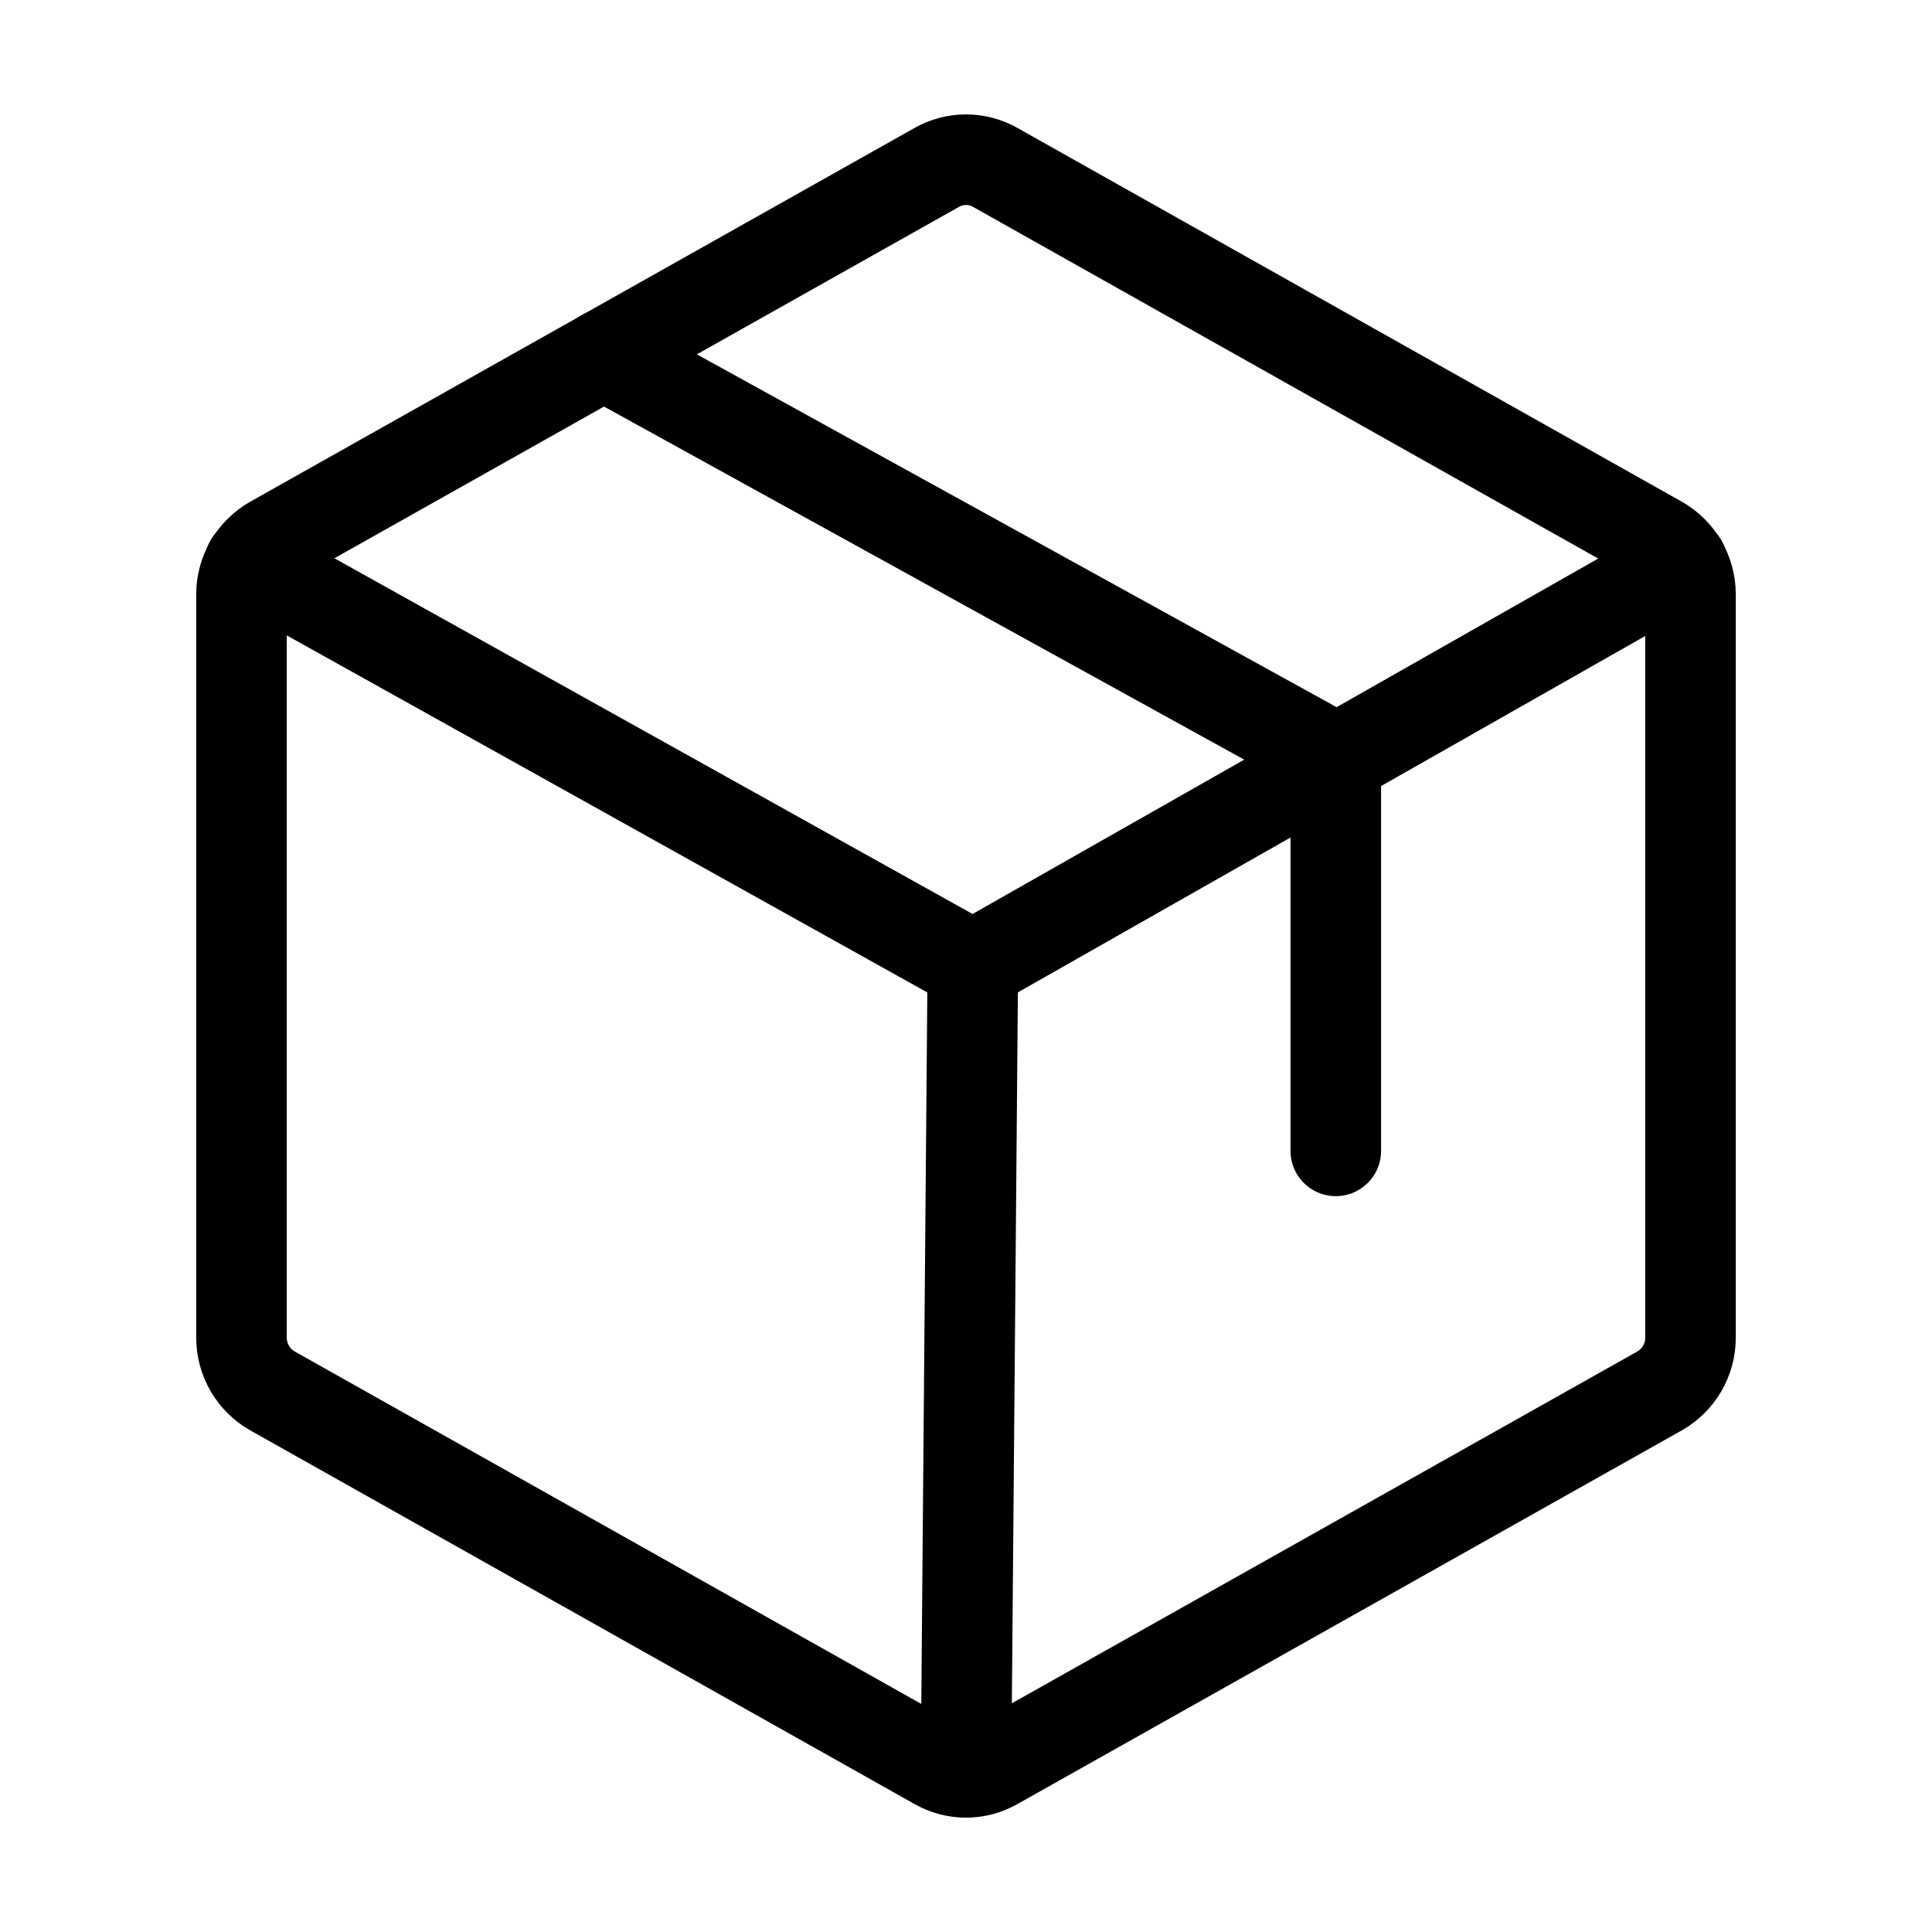
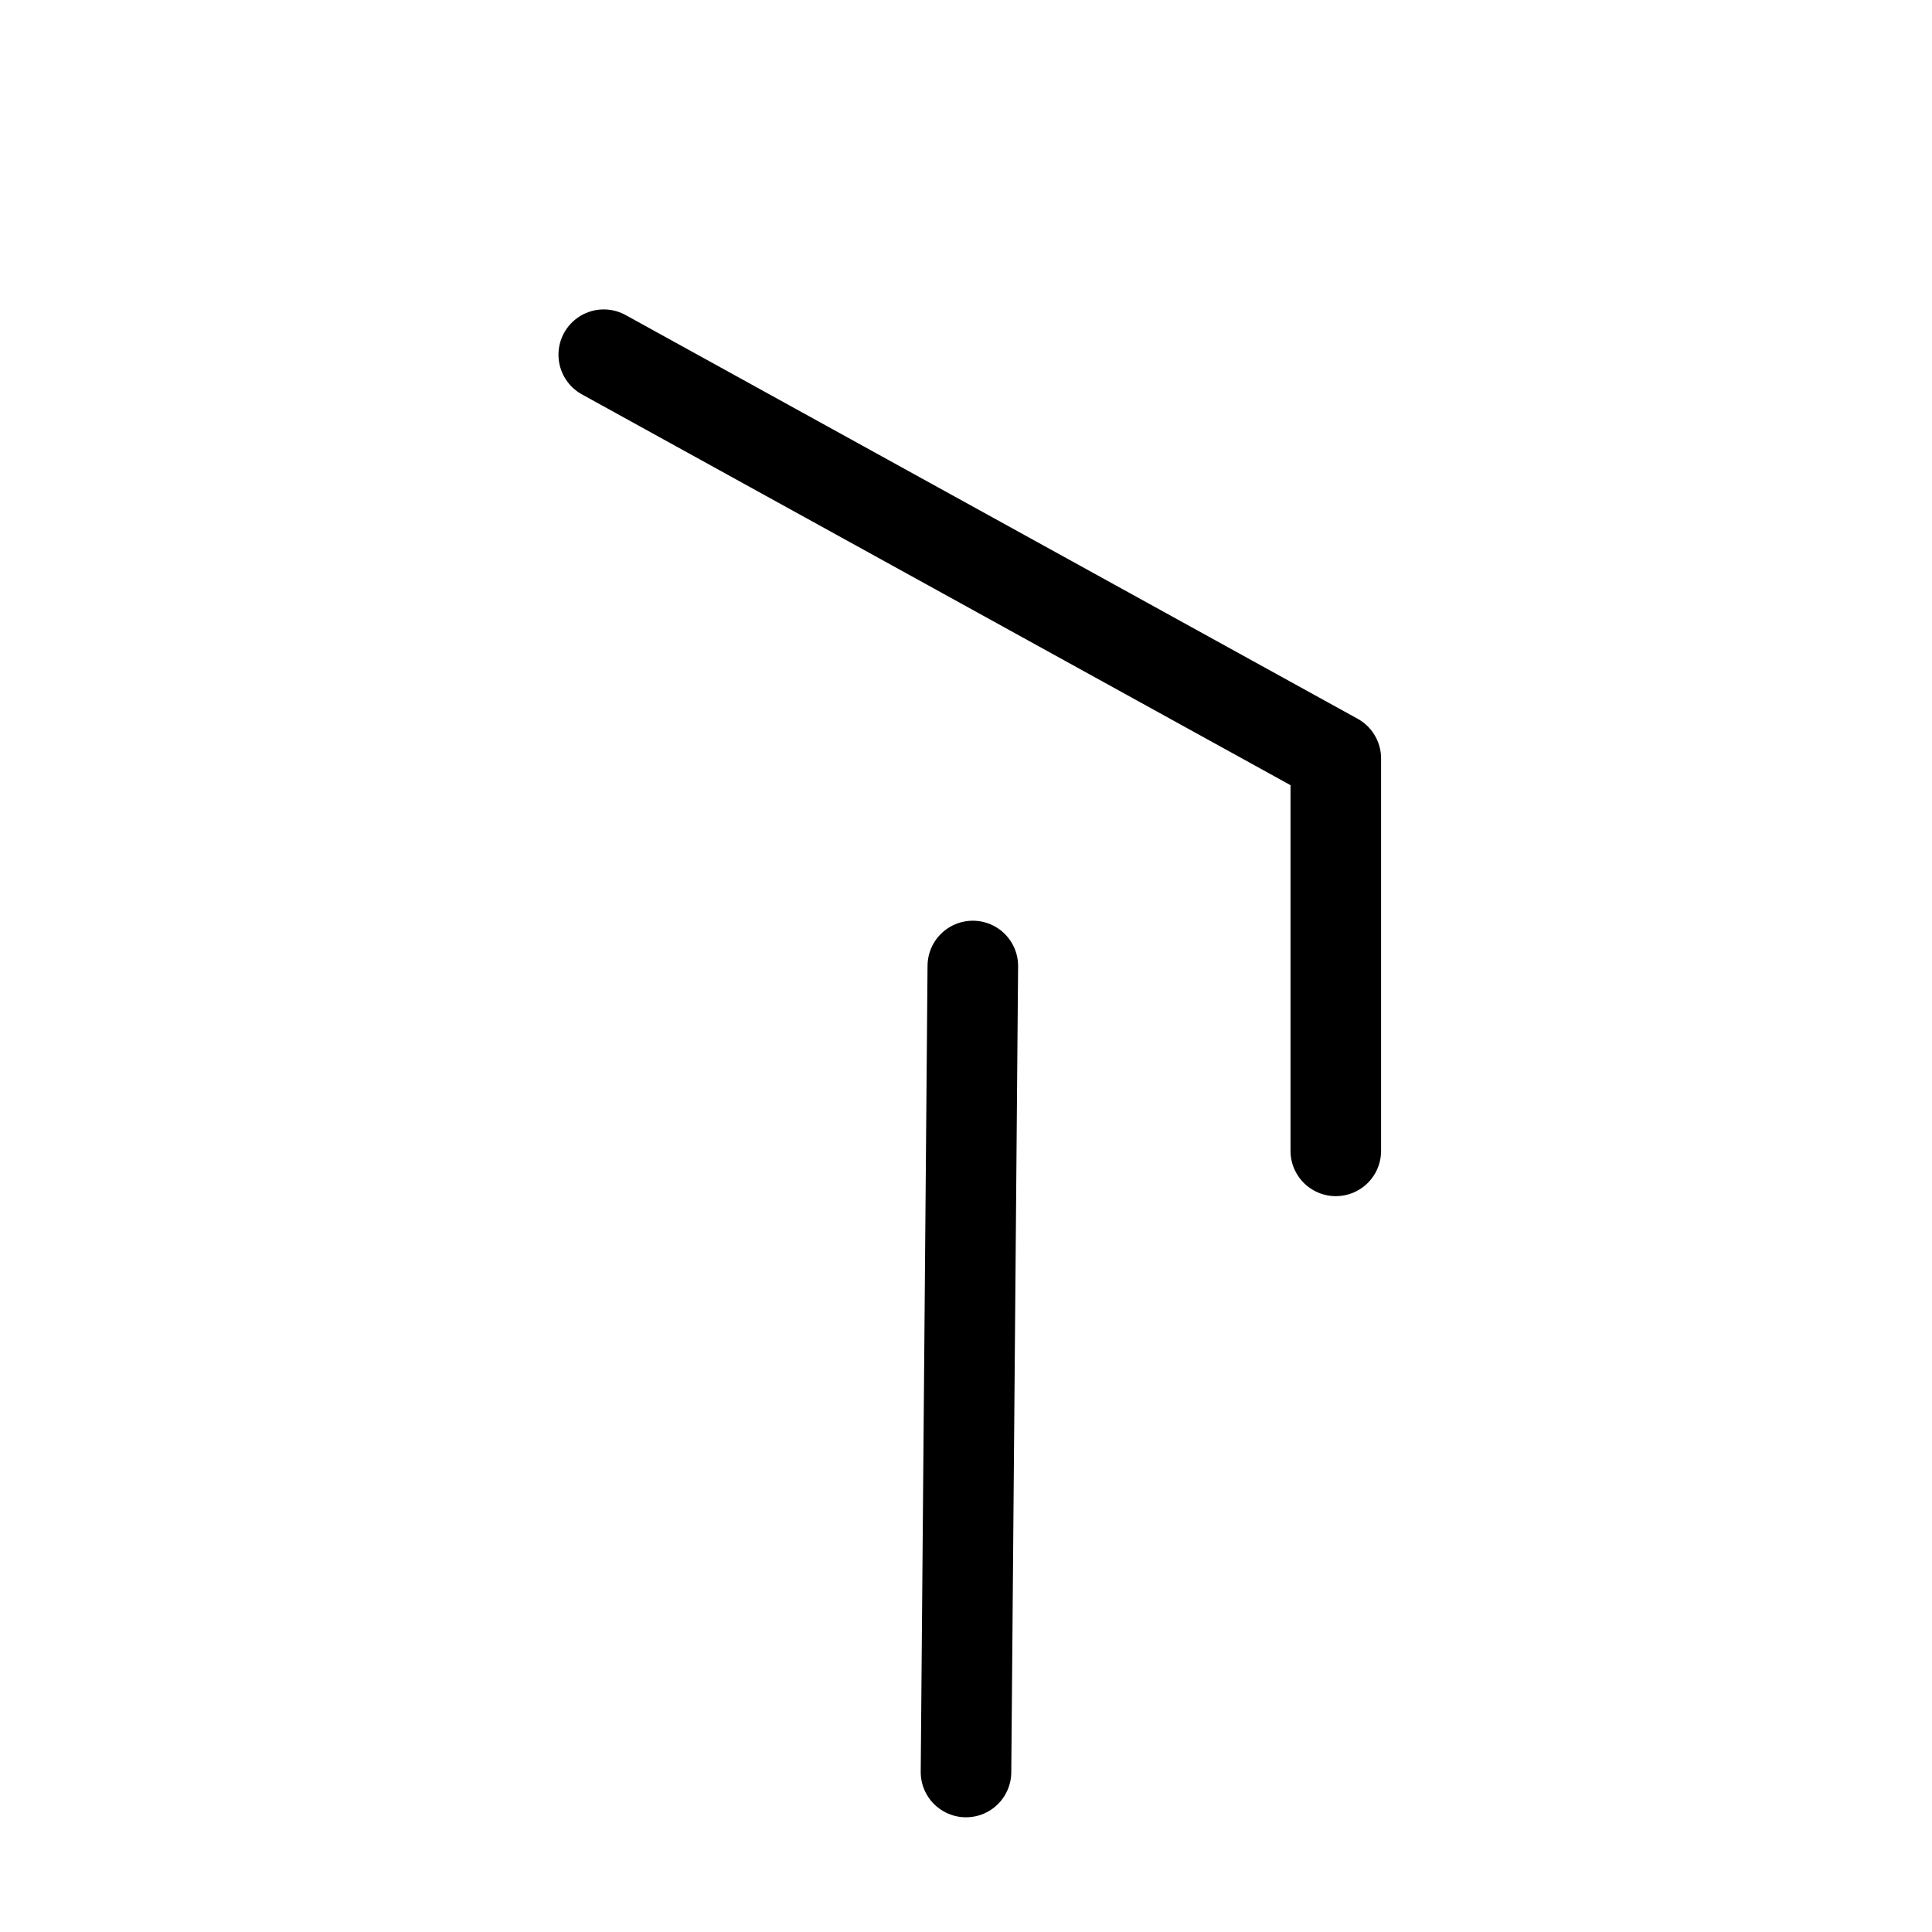
<svg xmlns="http://www.w3.org/2000/svg" width="32" height="32" viewBox="0 0 32 32" fill="none">
-   <path d="M28 22.163V9.838C27.999 9.66 27.951 9.485 27.861 9.331C27.771 9.178 27.642 9.051 27.488 8.963L16.488 2.775C16.339 2.69 16.171 2.645 16 2.645C15.829 2.645 15.661 2.69 15.512 2.775L4.513 8.963C4.358 9.051 4.229 9.178 4.139 9.331C4.049 9.485 4.001 9.66 4 9.838V22.163C4.001 22.341 4.049 22.515 4.139 22.669C4.229 22.823 4.358 22.95 4.513 23.038L15.512 29.225C15.661 29.311 15.829 29.356 16 29.356C16.171 29.356 16.339 29.311 16.488 29.225L27.488 23.038C27.642 22.95 27.771 22.823 27.861 22.669C27.951 22.515 27.999 22.341 28 22.163V22.163Z" stroke="black" stroke-width="1.5" stroke-linecap="round" stroke-linejoin="round" />
  <path d="M22.125 19.062V12.562L10 5.875" stroke="black" stroke-width="1.5" stroke-linecap="round" stroke-linejoin="round" />
-   <path d="M27.862 9.324L16.112 15.999L4.137 9.324" stroke="black" stroke-width="1.5" stroke-linecap="round" stroke-linejoin="round" />
  <path d="M16.113 16L16 29.35" stroke="black" stroke-width="1.5" stroke-linecap="round" stroke-linejoin="round" />
</svg>